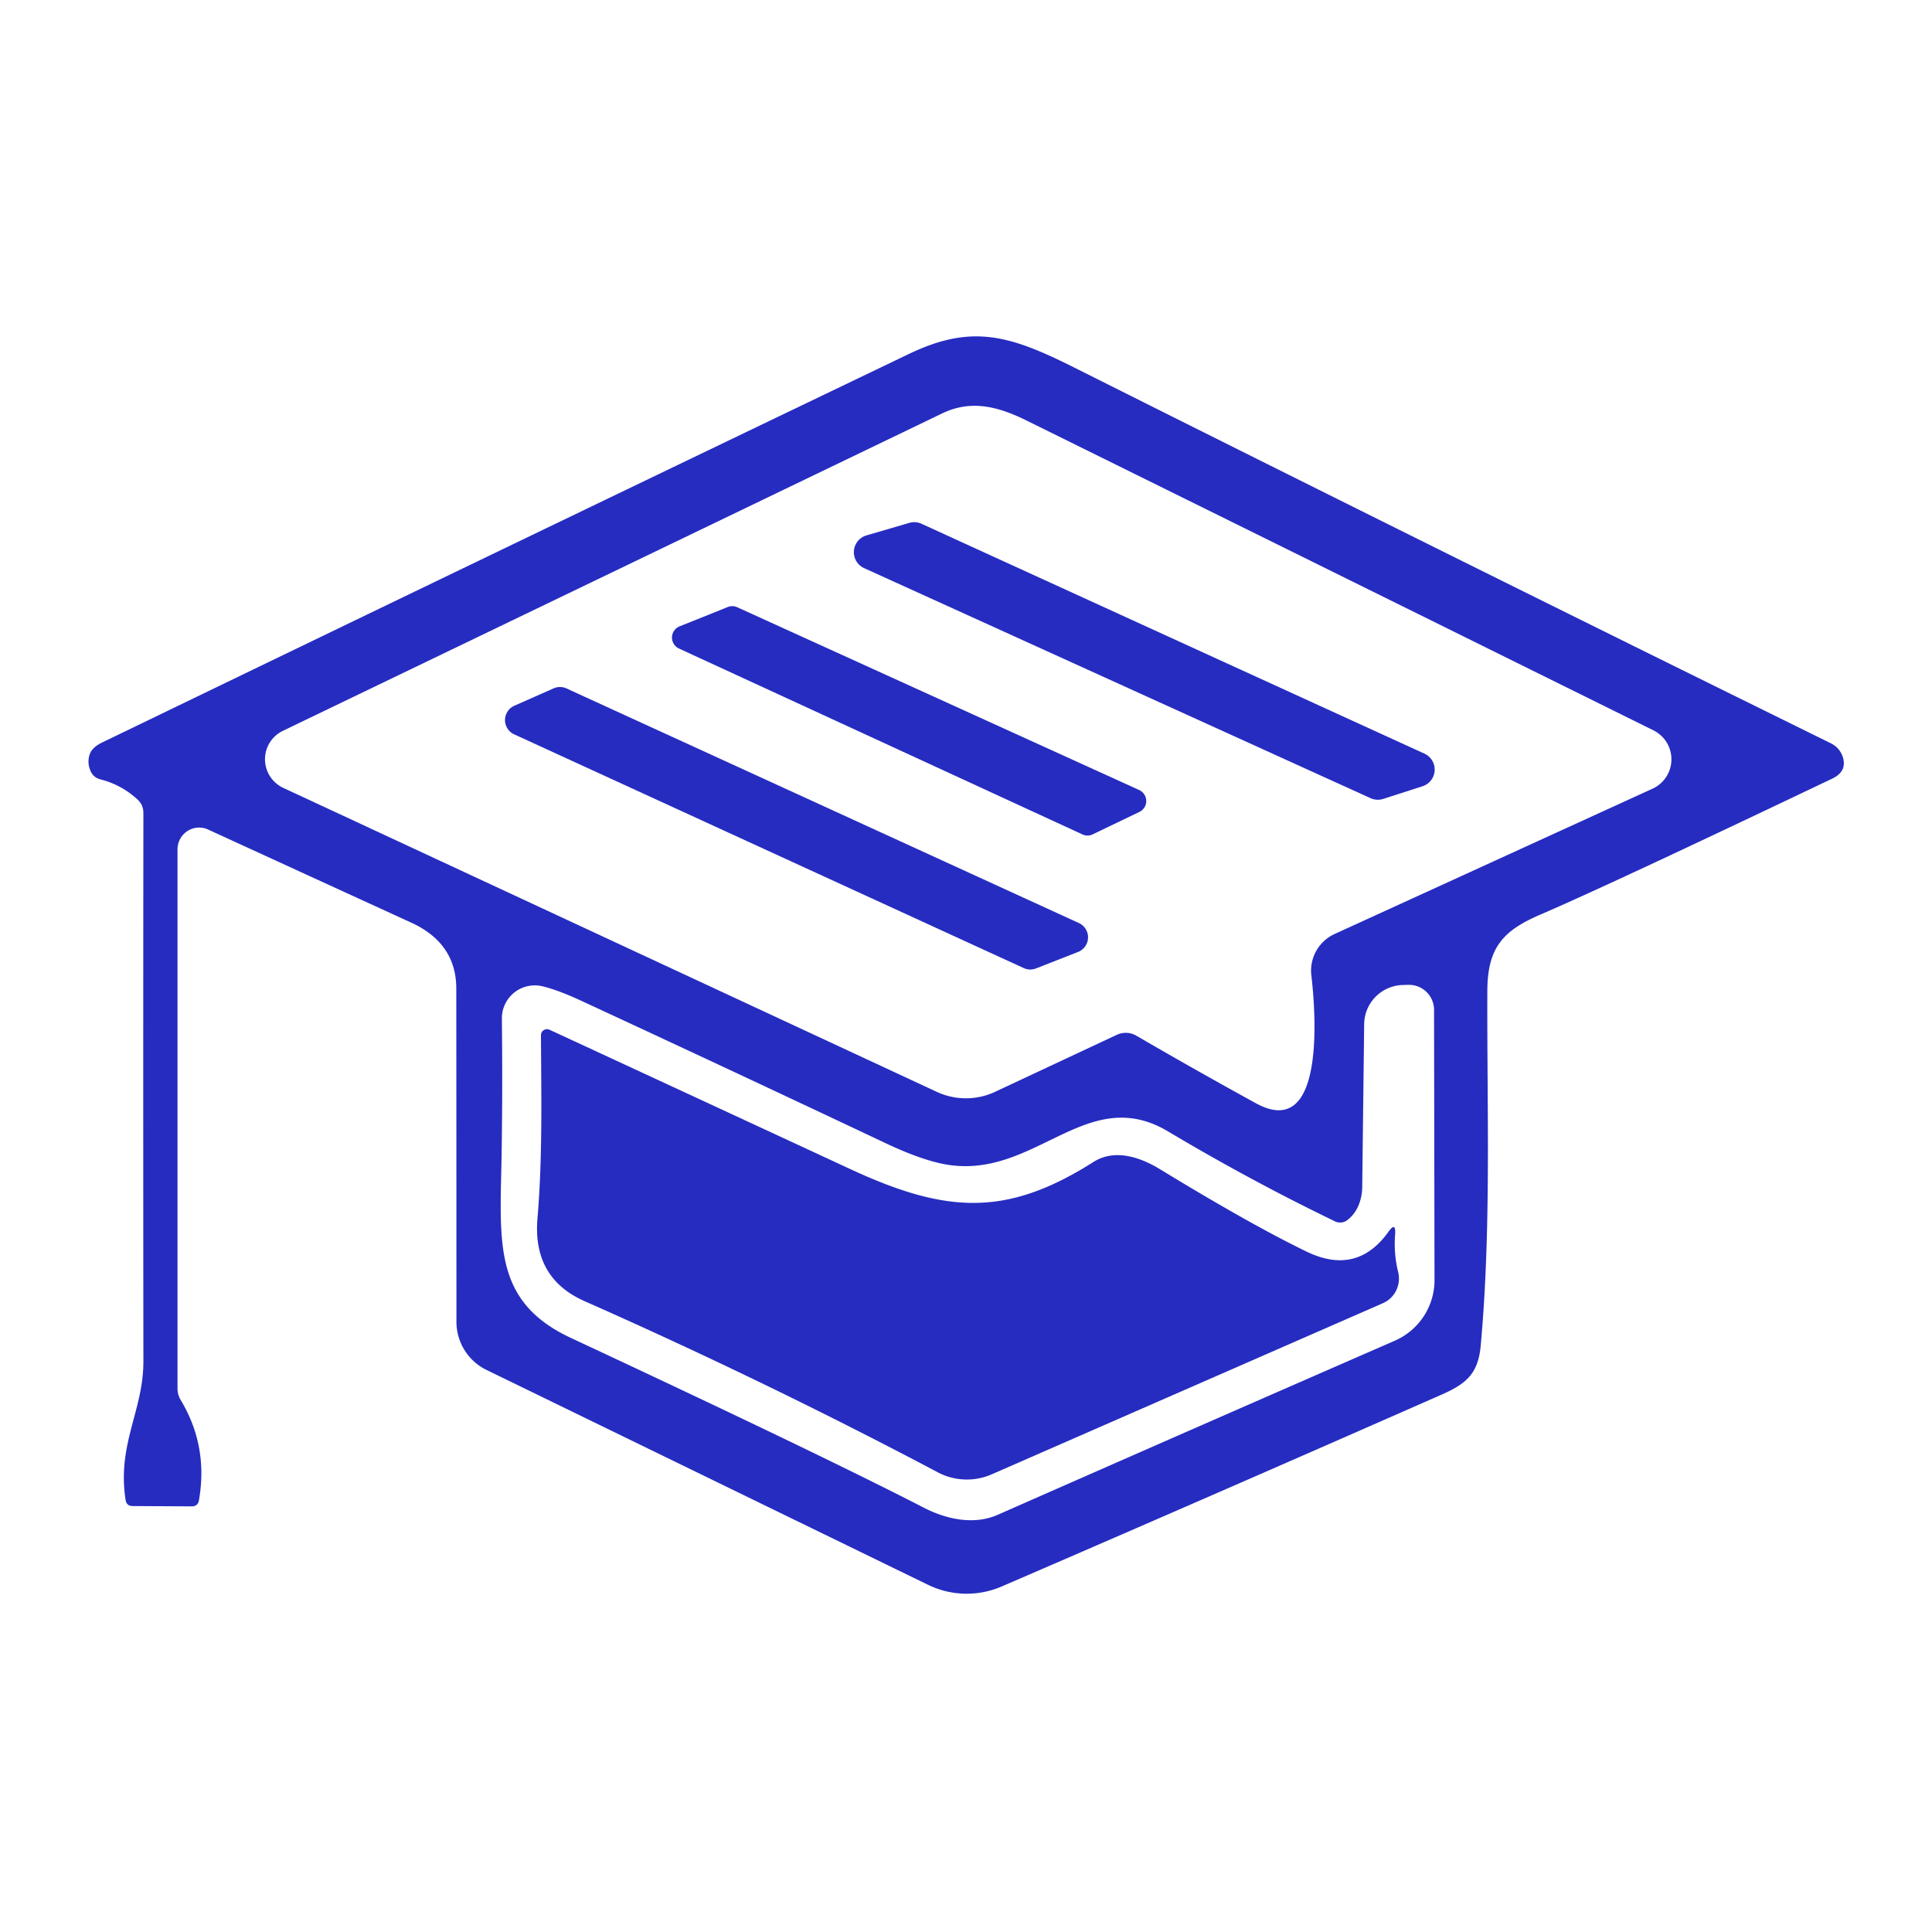
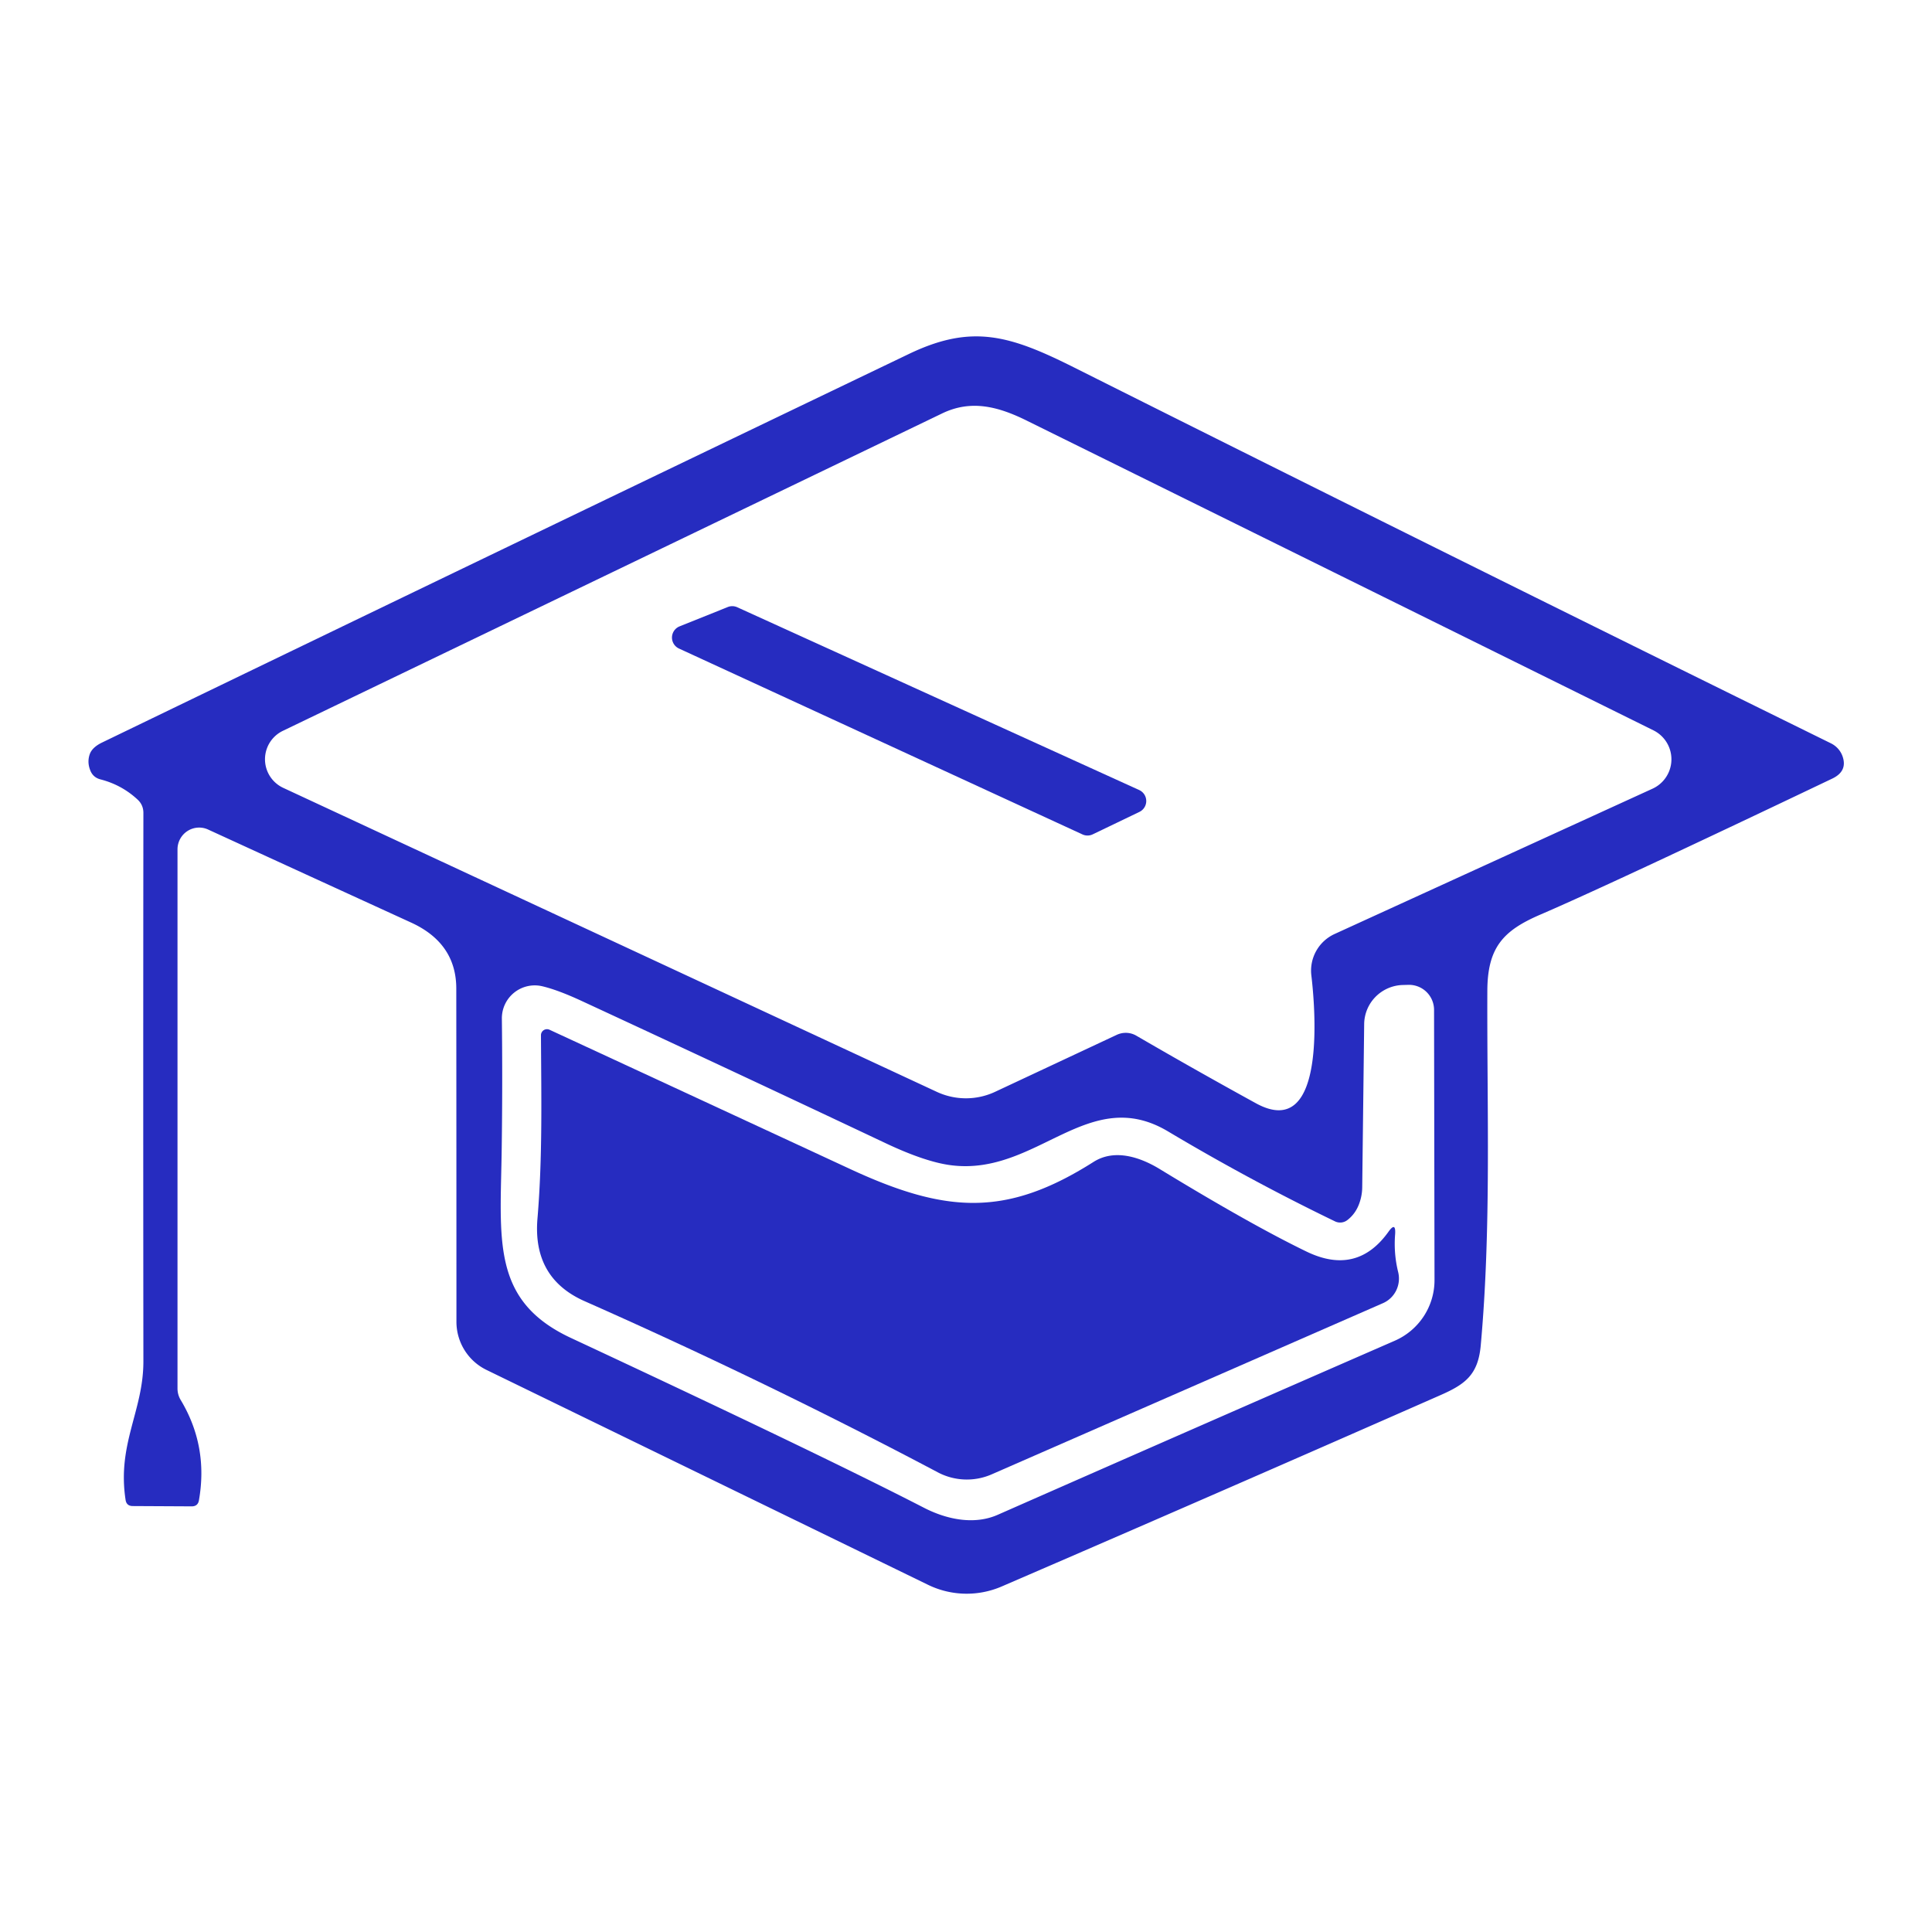
<svg xmlns="http://www.w3.org/2000/svg" version="1.1" viewBox="0.00 0.00 128.00 128.00">
  <path fill="#262cc0" d="   M 11.76 56.27   L 11.76 91.98   Q 11.76 92.40 11.97 92.75   Q 13.81 95.81 13.18 99.40   Q 13.11 99.80 12.70 99.80   L 8.80 99.78   Q 8.38 99.78 8.32 99.37   C 7.75 95.66 9.50 93.48 9.50 90.20   Q 9.48 72.02 9.50 53.86   Q 9.50 53.32 9.10 52.96   Q 8.06 52.00 6.67 51.64   Q 6.15 51.51 5.97 51.01   Q 5.76 50.46 5.96 49.93   Q 6.13 49.51 6.73 49.21   Q 33.45 36.29 60.22 23.45   C 64.39 21.45 66.90 22.21 71.17 24.35   Q 96.23 36.91 121.31 49.25   A 1.56 1.50 3.6 0 1 122.06 50.07   Q 122.44 51.09 121.38 51.59   Q 106.60 58.64 102.04 60.60   C 99.58 61.66 98.55 62.78 98.54 65.65   C 98.51 73.49 98.81 81.35 98.10 89.17   C 97.92 91.08 97.07 91.71 95.46 92.42   Q 80.58 98.97 66.36 105.11   A 5.85 5.85 0.0 0 1 61.49 105.00   L 32.23 90.76   A 3.55 3.54 -77.0 0 1 30.24 87.57   Q 30.24 76.74 30.23 65.50   Q 30.23 62.48 27.21 61.11   Q 20.50 58.04 13.79 54.96   A 1.44 1.43 -77.7 0 0 11.76 56.27   Z   M 75.29 68.62   Q 79.14 70.86 83.20 73.09   C 88.07 75.77 87.06 66.12 86.88 64.62   A 2.67 2.67 0.0 0 1 88.42 61.88   L 109.49 52.25   A 2.14 2.14 0.0 0 0 109.55 48.39   Q 88.99 38.22 68.05 27.88   C 66.08 26.90 64.31 26.48 62.42 27.39   Q 40.47 37.96 18.74 48.42   A 2.09 2.09 0.0 0 0 18.77 52.20   L 62.07 72.34   A 4.57 4.56 44.8 0 0 65.94 72.33   L 73.99 68.56   A 1.41 1.39 -42.0 0 1 75.29 68.62   Z   M 89.27 80.83   A 0.78 0.78 0.0 0 1 88.45 80.92   Q 82.82 78.20 77.37 74.95   C 72.11 71.83 68.73 77.87 63.09 77.21   Q 61.34 77.01 58.57 75.69   Q 48.54 70.95 38.48 66.29   Q 36.94 65.58 35.92 65.34   A 2.18 2.18 0.0 0 0 33.25 67.49   Q 33.30 71.73 33.24 76.07   C 33.16 82.11 32.51 86.16 37.82 88.64   Q 54.19 96.28 61.19 99.88   C 62.77 100.70 64.58 101.03 66.10 100.36   Q 79.52 94.45 92.40 88.83   A 4.39 4.37 -11.9 0 0 95.04 84.80   L 95.01 66.90   A 1.66 1.66 0.0 0 0 93.27 65.25   L 92.89 65.26   A 2.63 2.62 -0.9 0 0 90.38 67.85   L 90.25 78.69   Q 90.24 79.19 90.08 79.66   Q 89.84 80.39 89.27 80.83   Z" />
-   <path fill="#262cc0" d="   M 61.05 34.70   L 94.37 49.93   A 1.16 1.16 0.0 0 1 94.25 52.09   L 91.64 52.93   A 1.16 1.16 0.0 0 1 90.80 52.88   L 57.25 37.64   A 1.16 1.16 0.0 0 1 57.41 35.47   L 60.25 34.64   A 1.16 1.16 0.0 0 1 61.05 34.70   Z" />
  <path fill="#262cc0" d="   M 48.84 40.23   L 75.47 52.34   A 0.80 0.80 0.0 0 1 75.49 53.79   L 72.39 55.28   A 0.80 0.80 0.0 0 1 71.71 55.28   L 44.99 42.97   A 0.80 0.80 0.0 0 1 45.02 41.50   L 48.21 40.22   A 0.80 0.80 0.0 0 1 48.84 40.23   Z" />
-   <path fill="#262cc0" d="   M 67.83 64.14   L 34.06 48.65   A 1.04 1.04 0.0 0 1 34.07 46.76   L 36.67 45.61   A 1.04 1.04 0.0 0 1 37.53 45.61   L 71.47 61.15   A 1.04 1.04 0.0 0 1 71.42 63.07   L 68.64 64.16   A 1.04 1.04 0.0 0 1 67.83 64.14   Z" />
  <path fill="#262cc0" d="   M 86.56 82.92   Q 89.89 84.53 91.98 81.62   Q 92.49 80.90 92.43 81.78   Q 92.33 83.05 92.63 84.27   A 1.79 1.77 71.2 0 1 91.62 86.34   L 65.70 97.68   A 4.12 4.11 47.1 0 1 62.14 97.55   Q 50.78 91.54 38.74 86.21   Q 35.27 84.68 35.61 80.72   C 35.95 76.65 35.86 72.62 35.84 68.58   A 0.40 0.40 0.0 0 1 36.40 68.22   Q 46.38 72.84 56.28 77.43   C 62.69 80.41 66.68 80.64 72.45 76.98   C 73.79 76.13 75.43 76.60 76.83 77.45   Q 82.88 81.14 86.56 82.92   Z" />
</svg>